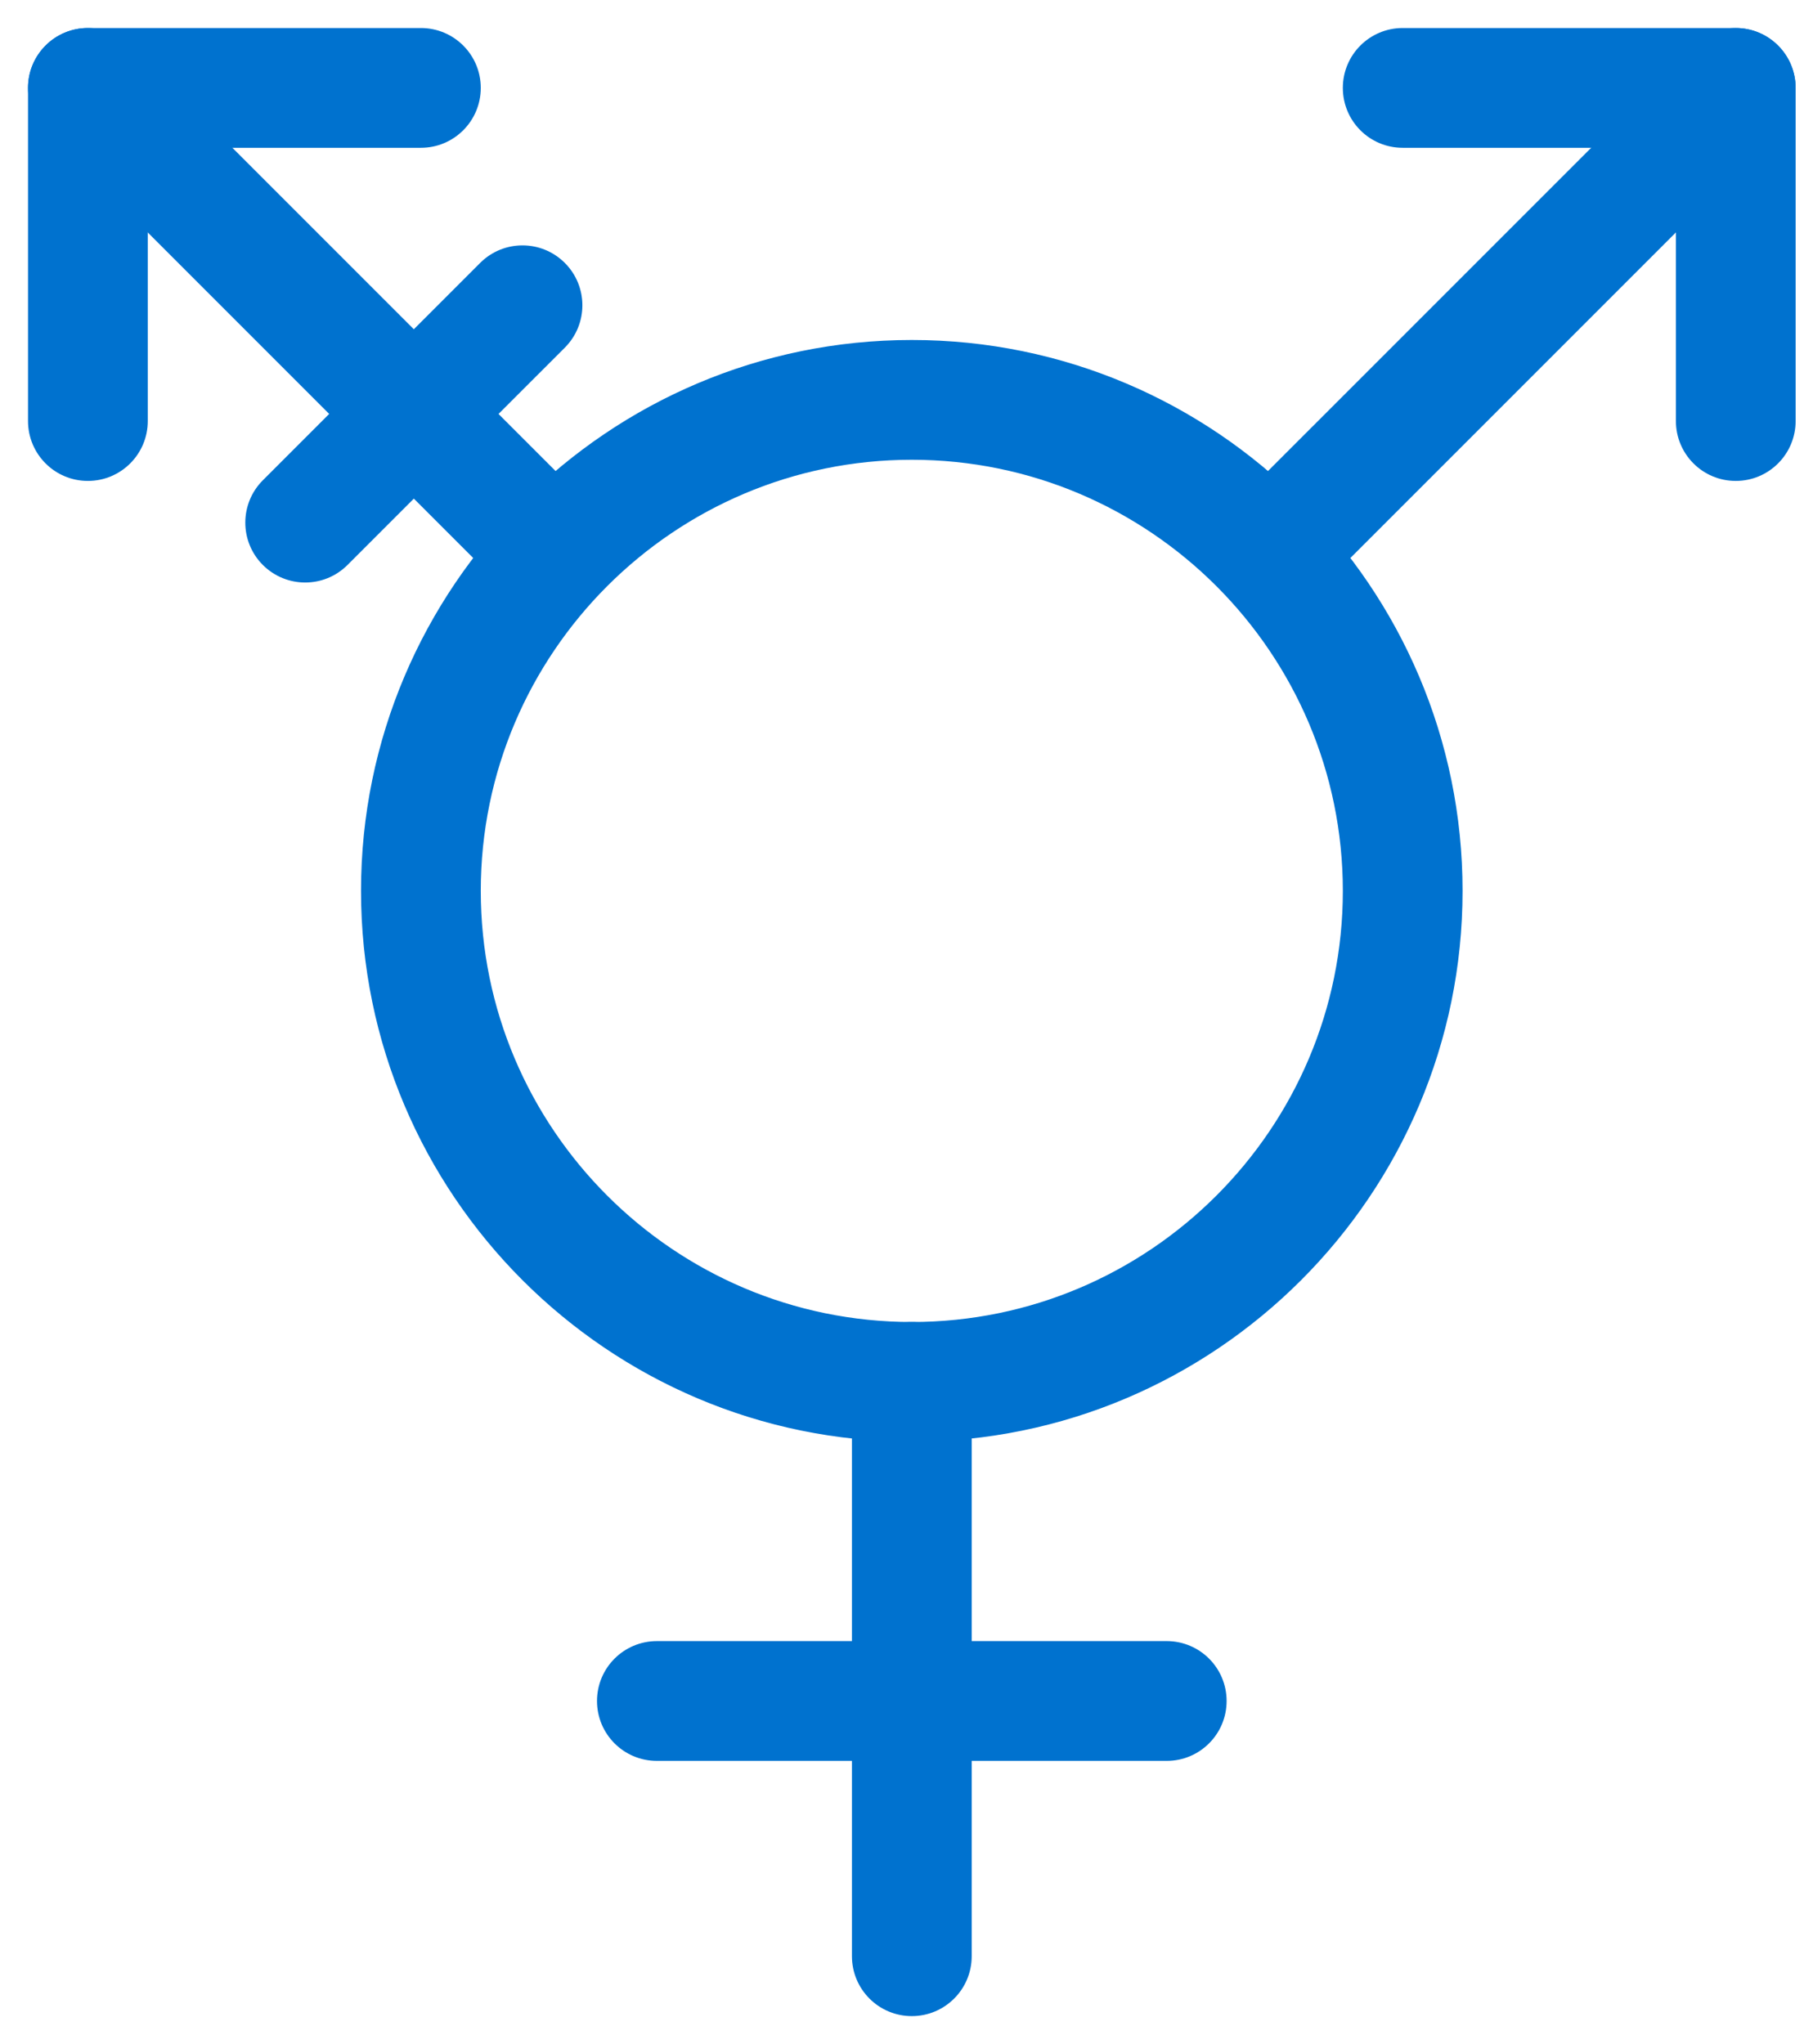
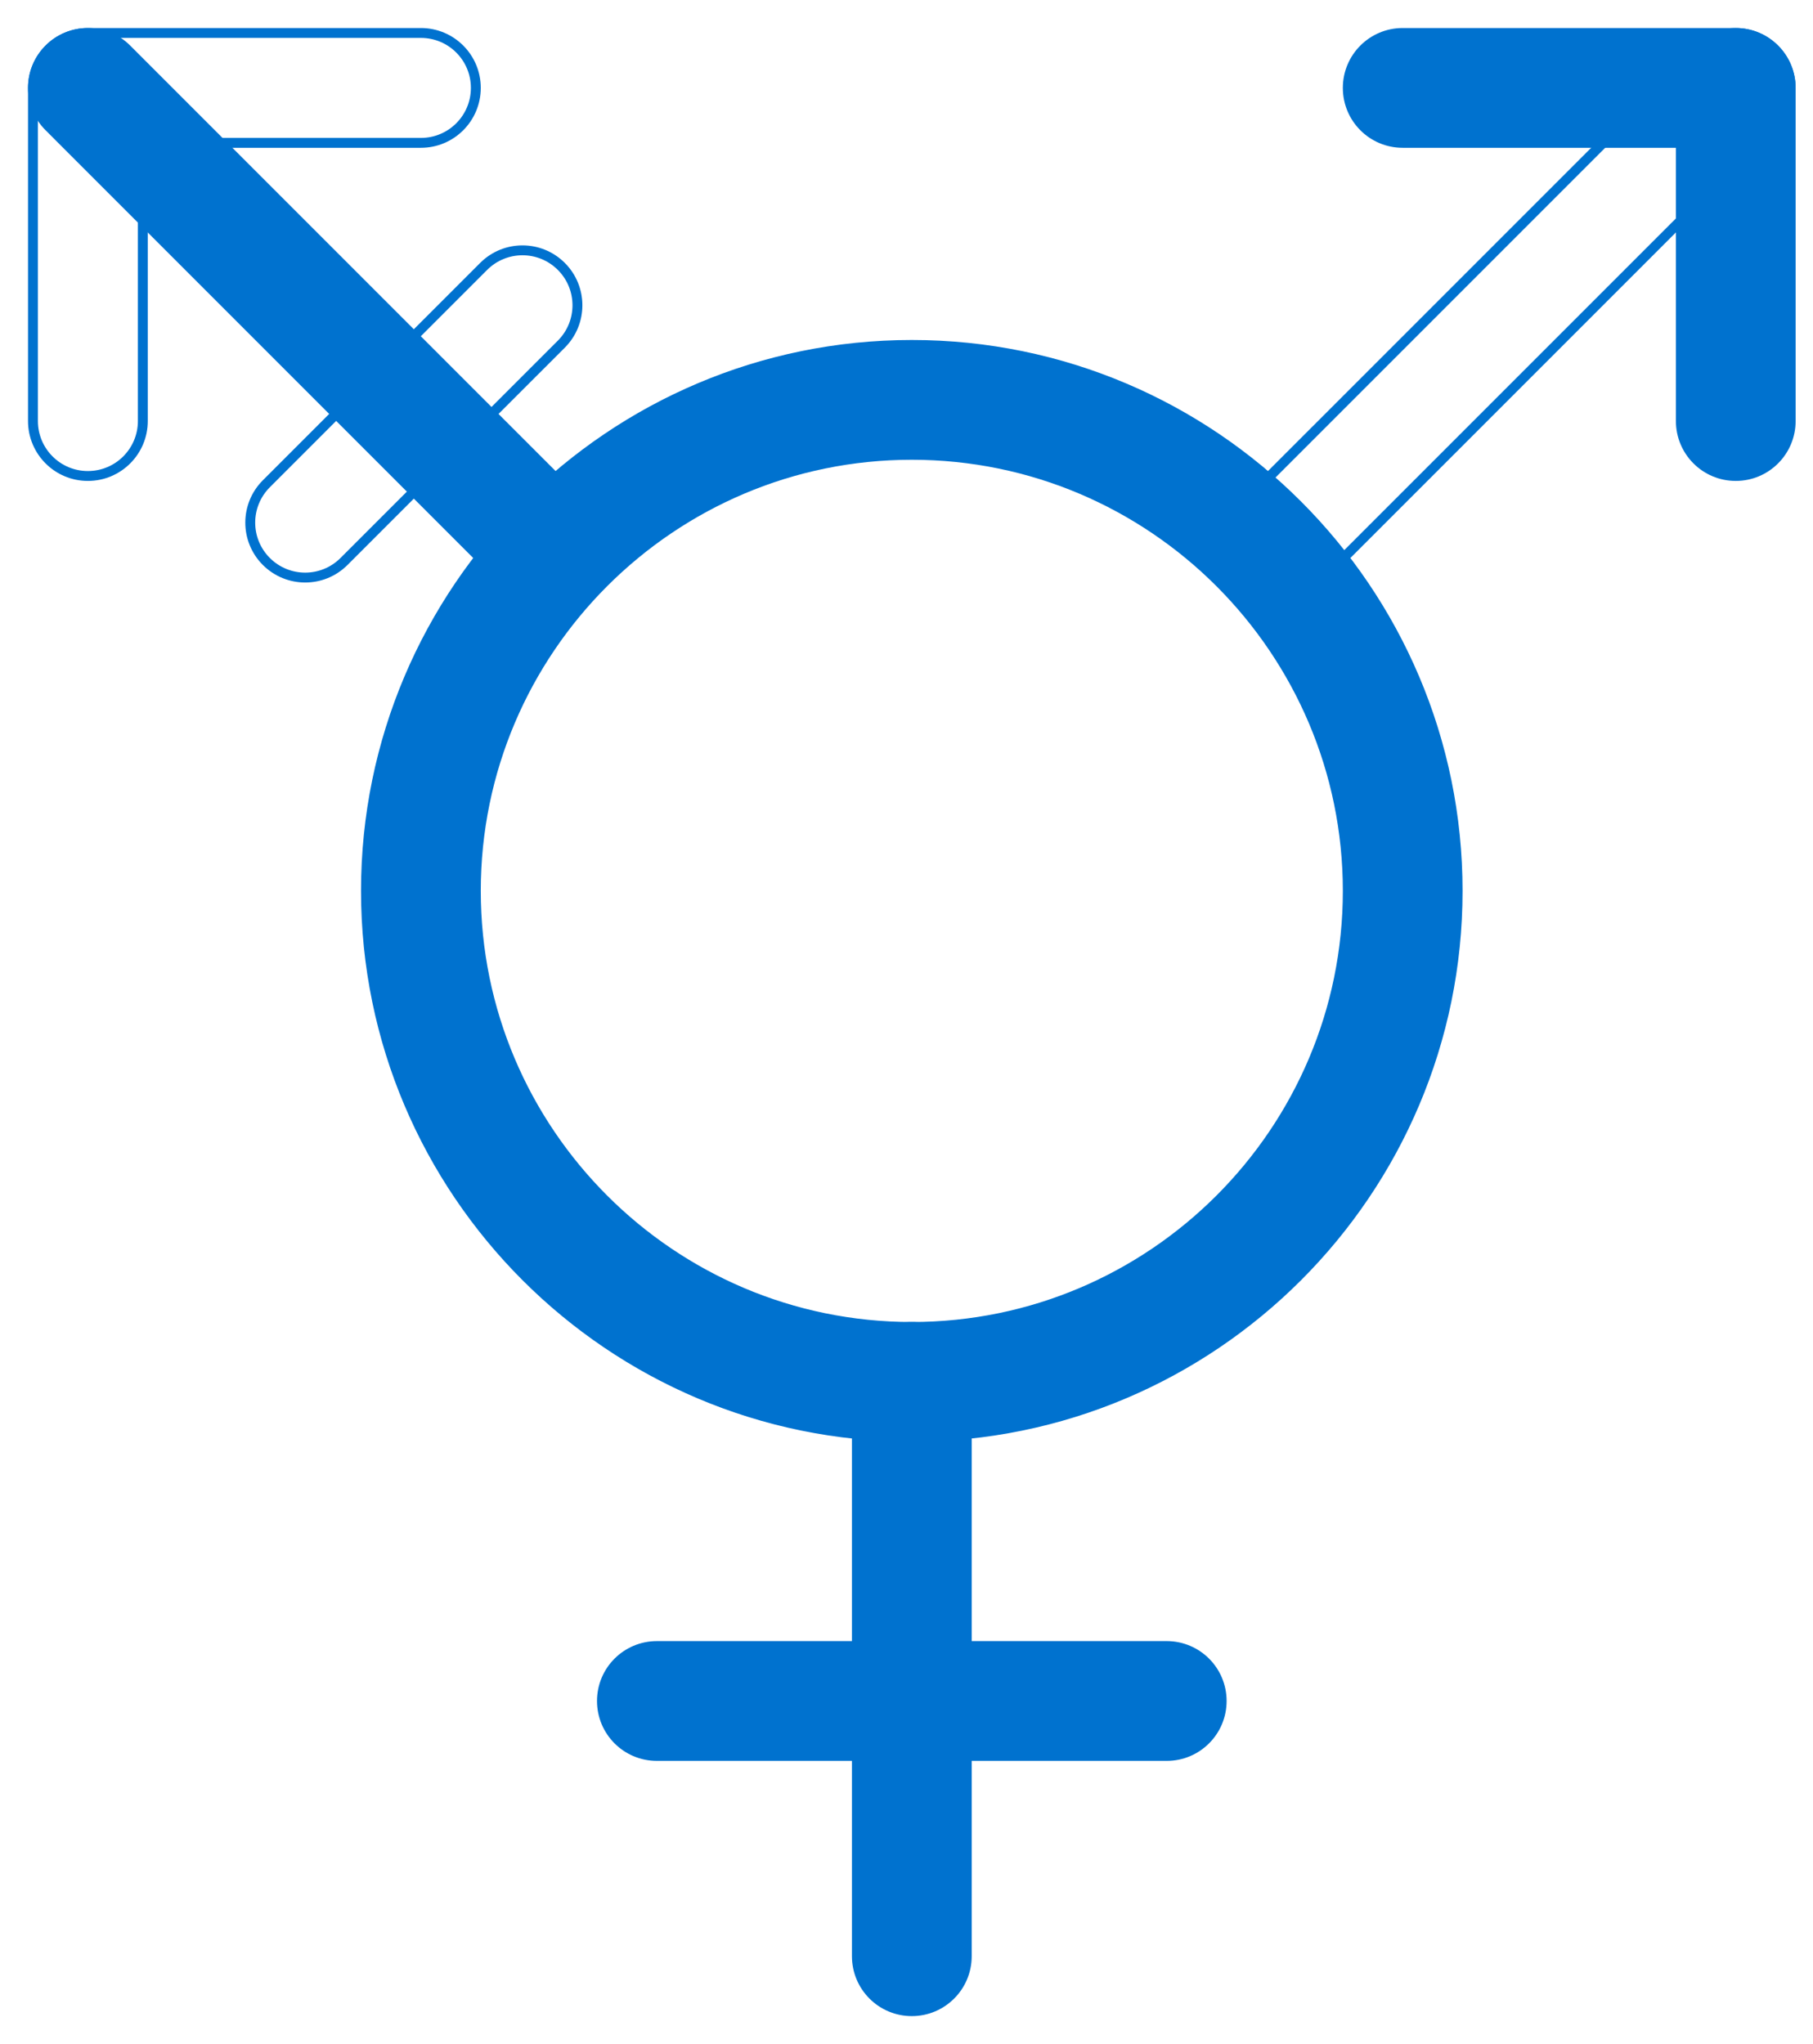
<svg xmlns="http://www.w3.org/2000/svg" version="1.1" width="55px" height="62px" viewBox="0 0 55.0 62.0">
  <defs>
    <clipPath id="i0">
      <path d="M1366,0 L1366,3687 L0,3687 L0,0 L1366,0 Z" />
    </clipPath>
    <clipPath id="i1">
      <path d="M11.768,0 C12.69,0 13.435,0.746 13.435,1.666 C13.435,2.587 12.69,3.333 11.768,3.333 L3.333,3.333 L3.333,11.77 C3.333,12.691 2.587,13.437 1.666,13.437 C0.745,13.437 0,12.691 0,11.77 L0,1.666 C0,0.746 0.745,0 1.666,0 L11.768,0 Z" />
    </clipPath>
    <clipPath id="i2">
      <path d="M16.559,0 C25.69,0 33.117,7.428 33.117,16.559 C33.117,25.689 25.69,33.117 16.559,33.117 C7.429,33.117 0,25.689 0,16.559 C0,7.428 7.429,0 16.559,0 Z M16.559,3.333 C9.266,3.333 3.333,9.266 3.333,16.559 C3.333,23.851 9.266,29.785 16.559,29.785 C23.851,29.785 29.785,23.851 29.785,16.559 C29.785,9.266 23.851,3.333 16.559,3.333 Z" />
    </clipPath>
    <clipPath id="i3">
      <path d="M11.77,0 C12.691,0 13.436,0.746 13.436,1.666 L13.436,11.77 C13.436,12.691 12.691,13.437 11.77,13.437 C10.849,13.437 10.104,12.691 10.104,11.77 L10.104,3.333 L1.666,3.333 C0.745,3.333 0,2.587 0,1.666 C0,0.746 0.745,0 1.666,0 L11.77,0 Z" />
    </clipPath>
    <clipPath id="i4">
      <path d="M2.844,0.488 L16.029,13.673 C16.68,14.324 16.68,15.379 16.029,16.03 C15.703,16.355 15.277,16.518 14.851,16.518 C14.424,16.518 13.998,16.355 13.673,16.03 L0.488,2.844 C-0.163,2.194 -0.163,1.139 0.488,0.488 C1.139,-0.163 2.193,-0.163 2.844,0.488 Z" />
    </clipPath>
    <clipPath id="i5">
-       <path d="M16.03,0.488 C16.681,1.139 16.681,2.194 16.03,2.844 L2.844,16.03 C2.519,16.355 2.093,16.518 1.666,16.518 C1.24,16.518 0.814,16.355 0.488,16.03 C-0.163,15.379 -0.163,14.324 0.488,13.673 L13.674,0.488 C14.325,-0.163 15.38,-0.163 16.03,0.488 Z" />
-     </clipPath>
+       </clipPath>
    <clipPath id="i6">
      <path d="M1.666,0 C2.587,0 3.333,0.746 3.333,1.666 L3.333,19.087 C3.333,20.008 2.587,20.754 1.666,20.754 C0.745,20.754 0,20.008 0,19.087 L0,1.666 C0,0.746 0.745,0 1.666,0 Z" />
    </clipPath>
    <clipPath id="i7">
      <path d="M17.134,0 C18.055,0 18.8,0.746 18.8,1.666 C18.8,2.587 18.055,3.333 17.134,3.333 L1.666,3.333 C0.745,3.333 0,2.587 0,1.666 C0,0.746 0.745,0 1.666,0 L17.134,0 Z" />
    </clipPath>
    <clipPath id="i8">
-       <path d="M9.437,0.488 C10.088,1.139 10.088,2.194 9.437,2.845 L2.844,9.437 C2.519,9.762 2.093,9.925 1.666,9.925 C1.24,9.925 0.814,9.762 0.488,9.437 C-0.163,8.786 -0.163,7.731 0.488,7.08 L7.08,0.488 C7.731,-0.163 8.786,-0.163 9.437,0.488 Z" />
-     </clipPath>
+       </clipPath>
  </defs>
  <g transform="translate(-709.0 -1369.0)">
    <g clip-path="url(#i0)">
      <g transform="translate(710.0 1370)">
        <g transform="translate(1.1449068551883101e-05 0.0)">
          <g clip-path="url(#i1)">
-             <polygon points="0,0 13.435,0 13.435,13.437 0,13.437 0,0" stroke="none" fill="#0072CF" />
-           </g>
+             </g>
          <path d="M1.666,13.437 C0.745,13.437 0,12.691 0,11.77 L0,1.666 C0,0.746 0.745,0 1.666,0 L11.768,0 C12.69,0 13.435,0.746 13.435,1.666 C13.435,2.587 12.69,3.333 11.768,3.333 L3.333,3.333 L3.333,11.77 C3.333,12.691 2.587,13.437 1.666,13.437" stroke="#0072CF" stroke-width="0.3" fill="none" stroke-miterlimit="10" />
        </g>
        <g transform="translate(10.102 9.462)">
          <g clip-path="url(#i2)">
            <polygon points="0,0 33.117,0 33.117,33.117 0,33.117 0,0" stroke="none" fill="#0072CF" />
          </g>
          <path d="M16.559,3.333 C9.266,3.333 3.333,9.266 3.333,16.559 C3.333,23.851 9.266,29.785 16.559,29.785 C23.851,29.785 29.785,23.851 29.785,16.559 C29.785,9.266 23.851,3.333 16.559,3.333 M16.559,33.117 C7.429,33.117 0,25.689 0,16.559 C0,7.428 7.429,0 16.559,0 C25.69,0 33.117,7.428 33.117,16.559 C33.117,25.689 25.69,33.117 16.559,33.117" stroke="#0072CF" stroke-width="0.3" fill="none" stroke-miterlimit="10" />
        </g>
        <g transform="translate(39.887 0.0)">
          <g clip-path="url(#i3)">
            <polygon points="0,0 13.436,0 13.436,13.437 0,13.437 0,0" stroke="none" fill="#0072CF" />
          </g>
          <path d="M11.77,13.437 C10.849,13.437 10.104,12.691 10.104,11.77 L10.104,3.333 L1.666,3.333 C0.745,3.333 0,2.587 0,1.666 C0,0.746 0.745,0 1.666,0 L11.77,0 C12.691,0 13.436,0.746 13.436,1.666 L13.436,11.77 C13.436,12.691 12.691,13.437 11.77,13.437" stroke="#0072CF" stroke-width="0.3" fill="none" stroke-miterlimit="10" />
        </g>
        <g transform="translate(0.0 3.434720929362811e-05)">
          <g clip-path="url(#i4)">
            <polygon points="0,-3.27515792e-15 16.517,-3.27515792e-15 16.517,16.518 0,16.518 0,-3.27515792e-15" stroke="none" fill="#0072CF" />
          </g>
          <path d="M14.851,16.518 C14.424,16.518 13.998,16.355 13.673,16.03 L0.488,2.844 C-0.163,2.194 -0.163,1.139 0.488,0.488 C1.139,-0.163 2.193,-0.163 2.844,0.488 L16.029,13.673 C16.68,14.324 16.68,15.379 16.029,16.03 C15.703,16.355 15.277,16.518 14.851,16.518" stroke="#0072CF" stroke-width="0.3" fill="none" stroke-miterlimit="10" />
        </g>
        <g transform="translate(36.804 3.434720929362811e-05)">
          <g clip-path="url(#i5)">
            <polygon points="1.60982339e-15,-3.27515792e-15 16.519,-3.27515792e-15 16.519,16.518 1.60982339e-15,16.518 1.60982339e-15,-3.27515792e-15" stroke="none" fill="#0072CF" />
          </g>
          <path d="M1.666,16.518 C1.24,16.518 0.814,16.355 0.488,16.03 C-0.163,15.379 -0.163,14.324 0.488,13.673 L13.674,0.488 C14.325,-0.163 15.38,-0.163 16.03,0.488 C16.681,1.139 16.681,2.194 16.03,2.844 L2.844,16.03 C2.519,16.355 2.093,16.518 1.666,16.518" stroke="#0072CF" stroke-width="0.3" fill="none" stroke-miterlimit="10" />
        </g>
        <g transform="translate(24.995 39.246)">
          <g clip-path="url(#i6)">
            <polygon points="0,0 3.333,0 3.333,20.754 0,20.754 0,0" stroke="none" fill="#0072CF" />
          </g>
          <path d="M1.666,20.754 C0.745,20.754 0,20.008 0,19.087 L0,1.666 C0,0.746 0.745,0 1.666,0 C2.587,0 3.333,0.746 3.333,1.666 L3.333,19.087 C3.333,20.008 2.587,20.754 1.666,20.754" stroke="#0072CF" stroke-width="0.3" fill="none" stroke-miterlimit="10" />
        </g>
        <g transform="translate(17.261 48.926)">
          <g clip-path="url(#i7)">
            <polygon points="0,0 18.8,0 18.8,3.333 0,3.333 0,0" stroke="none" fill="#0072CF" />
          </g>
          <path d="M17.134,3.333 L1.666,3.333 C0.745,3.333 0,2.587 0,1.666 C0,0.746 0.745,0 1.666,0 L17.134,0 C18.055,0 18.8,0.746 18.8,1.666 C18.8,2.587 18.055,3.333 17.134,3.333" stroke="#0072CF" stroke-width="0.3" fill="none" stroke-miterlimit="10" />
        </g>
        <g transform="translate(6.592 6.593)">
          <g clip-path="url(#i8)">
            <polygon points="-1.66533454e-16,1.66533454e-15 9.925,1.66533454e-15 9.925,9.925 -1.66533454e-16,9.925 -1.66533454e-16,1.66533454e-15" stroke="none" fill="#0072CF" />
          </g>
          <path d="M1.666,9.925 C1.24,9.925 0.814,9.762 0.488,9.437 C-0.163,8.786 -0.163,7.731 0.488,7.08 L7.08,0.488 C7.731,-0.163 8.786,-0.163 9.437,0.488 C10.088,1.139 10.088,2.194 9.437,2.845 L2.844,9.437 C2.519,9.762 2.093,9.925 1.666,9.925" stroke="#0072CF" stroke-width="0.3" fill="none" stroke-miterlimit="10" />
        </g>
      </g>
    </g>
  </g>
</svg>